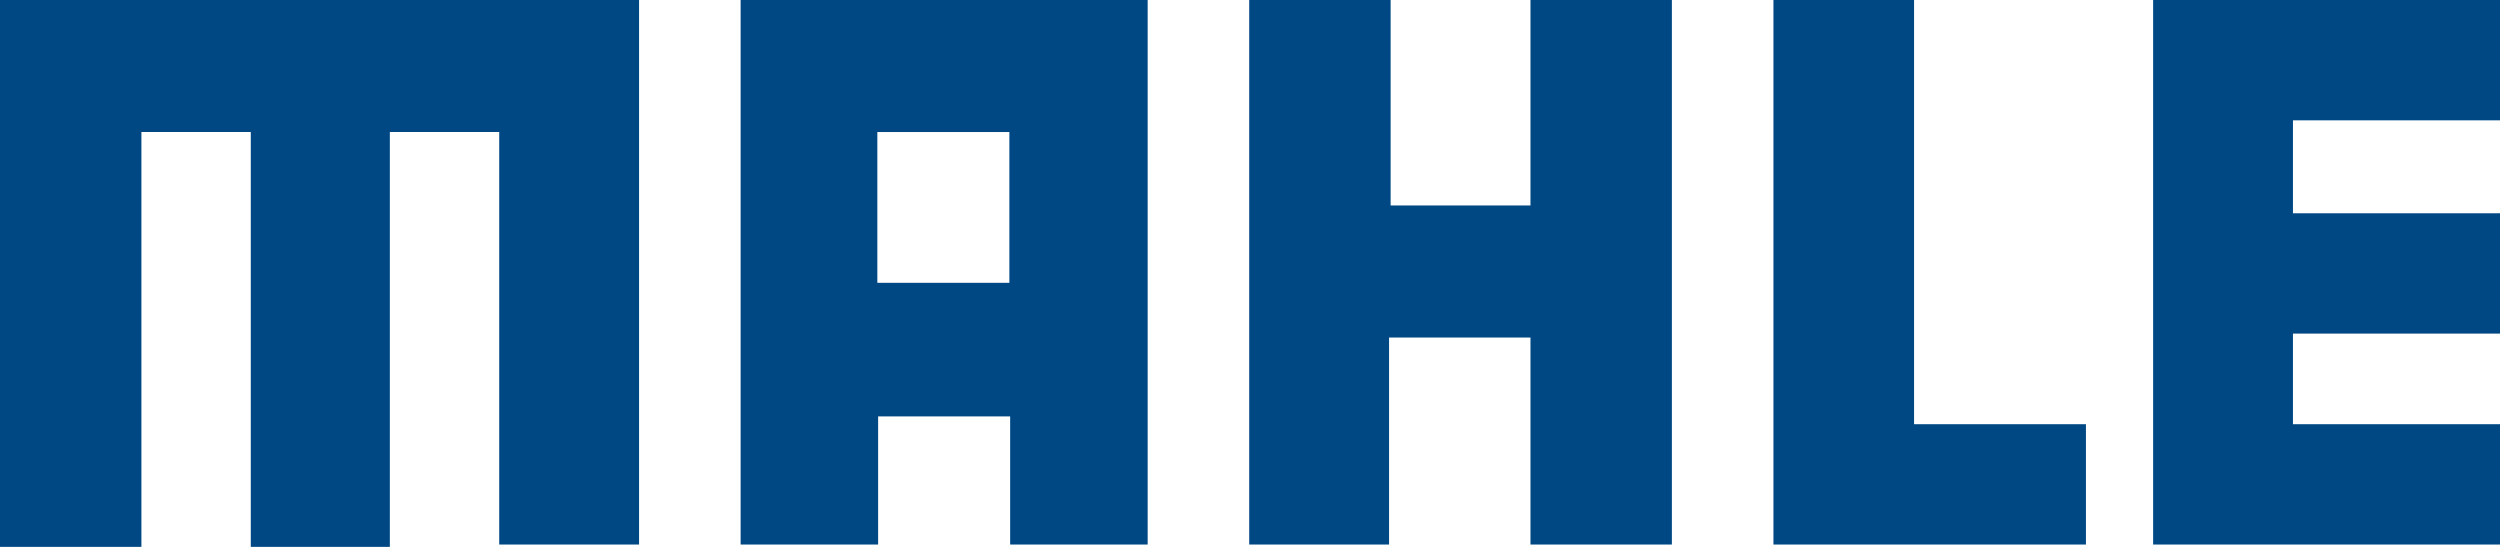
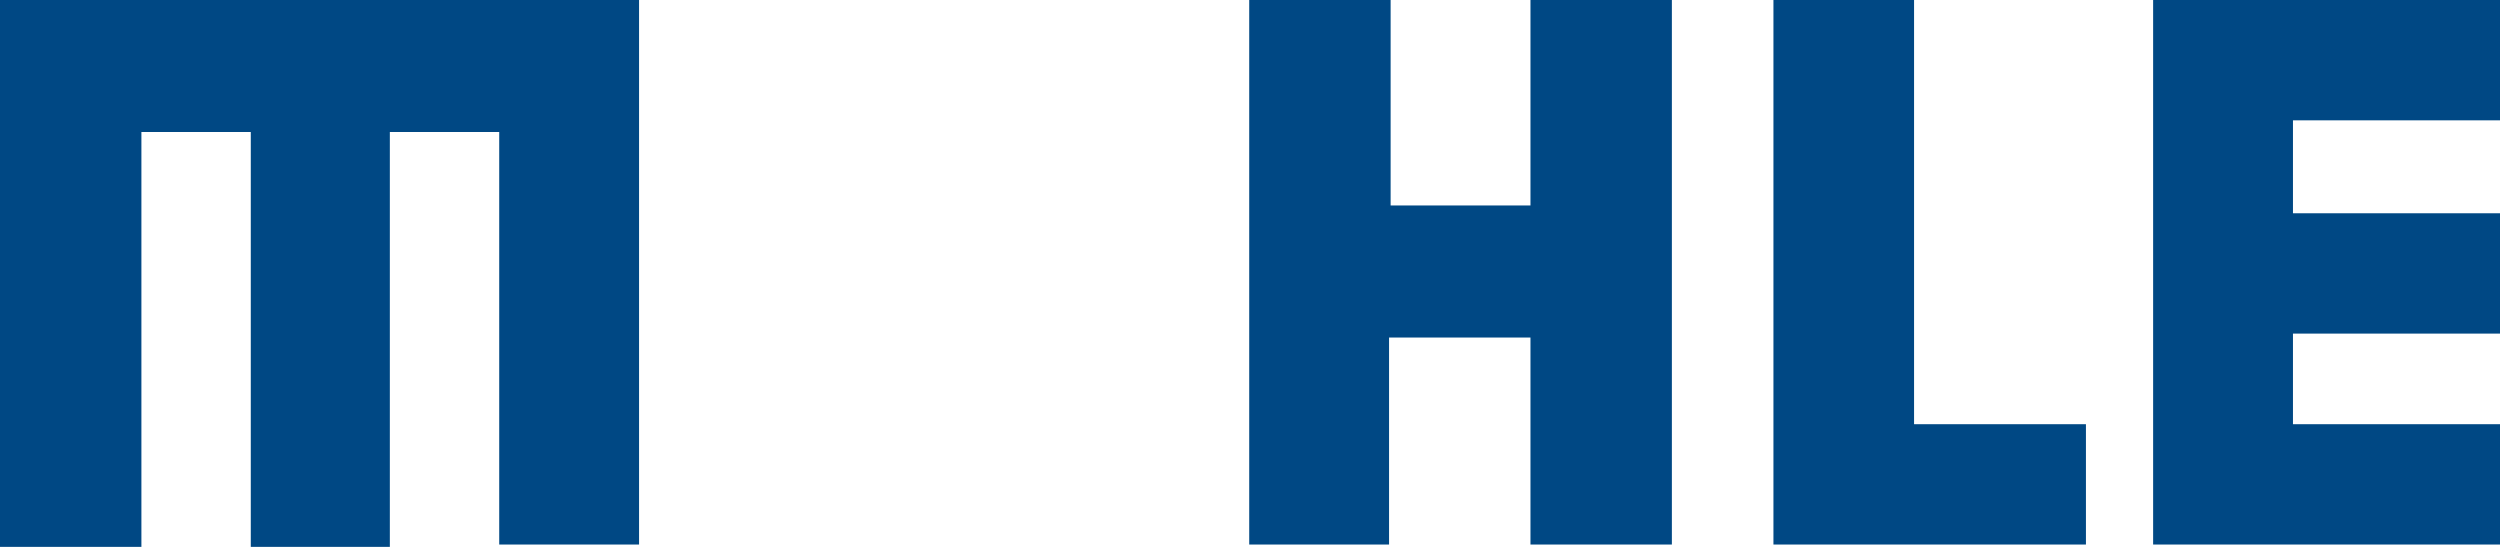
<svg xmlns="http://www.w3.org/2000/svg" version="1.1" id="Ebene_1" x="0px" y="0px" viewBox="0 0 320 70" style="enable-background:new 0 0 320 70;" xml:space="preserve">
  <style type="text/css">
	.st0{fill:#004884;}
</style>
-   <path class="st0" d="M94.8,0v69.7h17.6V53.3h16.9v16.4h17.6V0H94.8z M129.2,36.2h-16.9V16.9h16.9V36.2z" />
  <path class="st0" d="M226.9,0H245v54.3h22v15.4h-40V0L226.9,0z M275.6,69.7H320V54.3h-26.5V42.7H320V27.3h-26.5V15.4H320V0h-44.4  V69.7L275.6,69.7z M159.9,0v69.7h17.9V43.2h18.1v26.5h18.1V0h-18.1v26.3H178V0H159.9L159.9,0z M0,0h81.8v69.7H63.9V16.9h-14V70H32.1  V16.9h-14V70H0V0L0,0z" />
</svg>